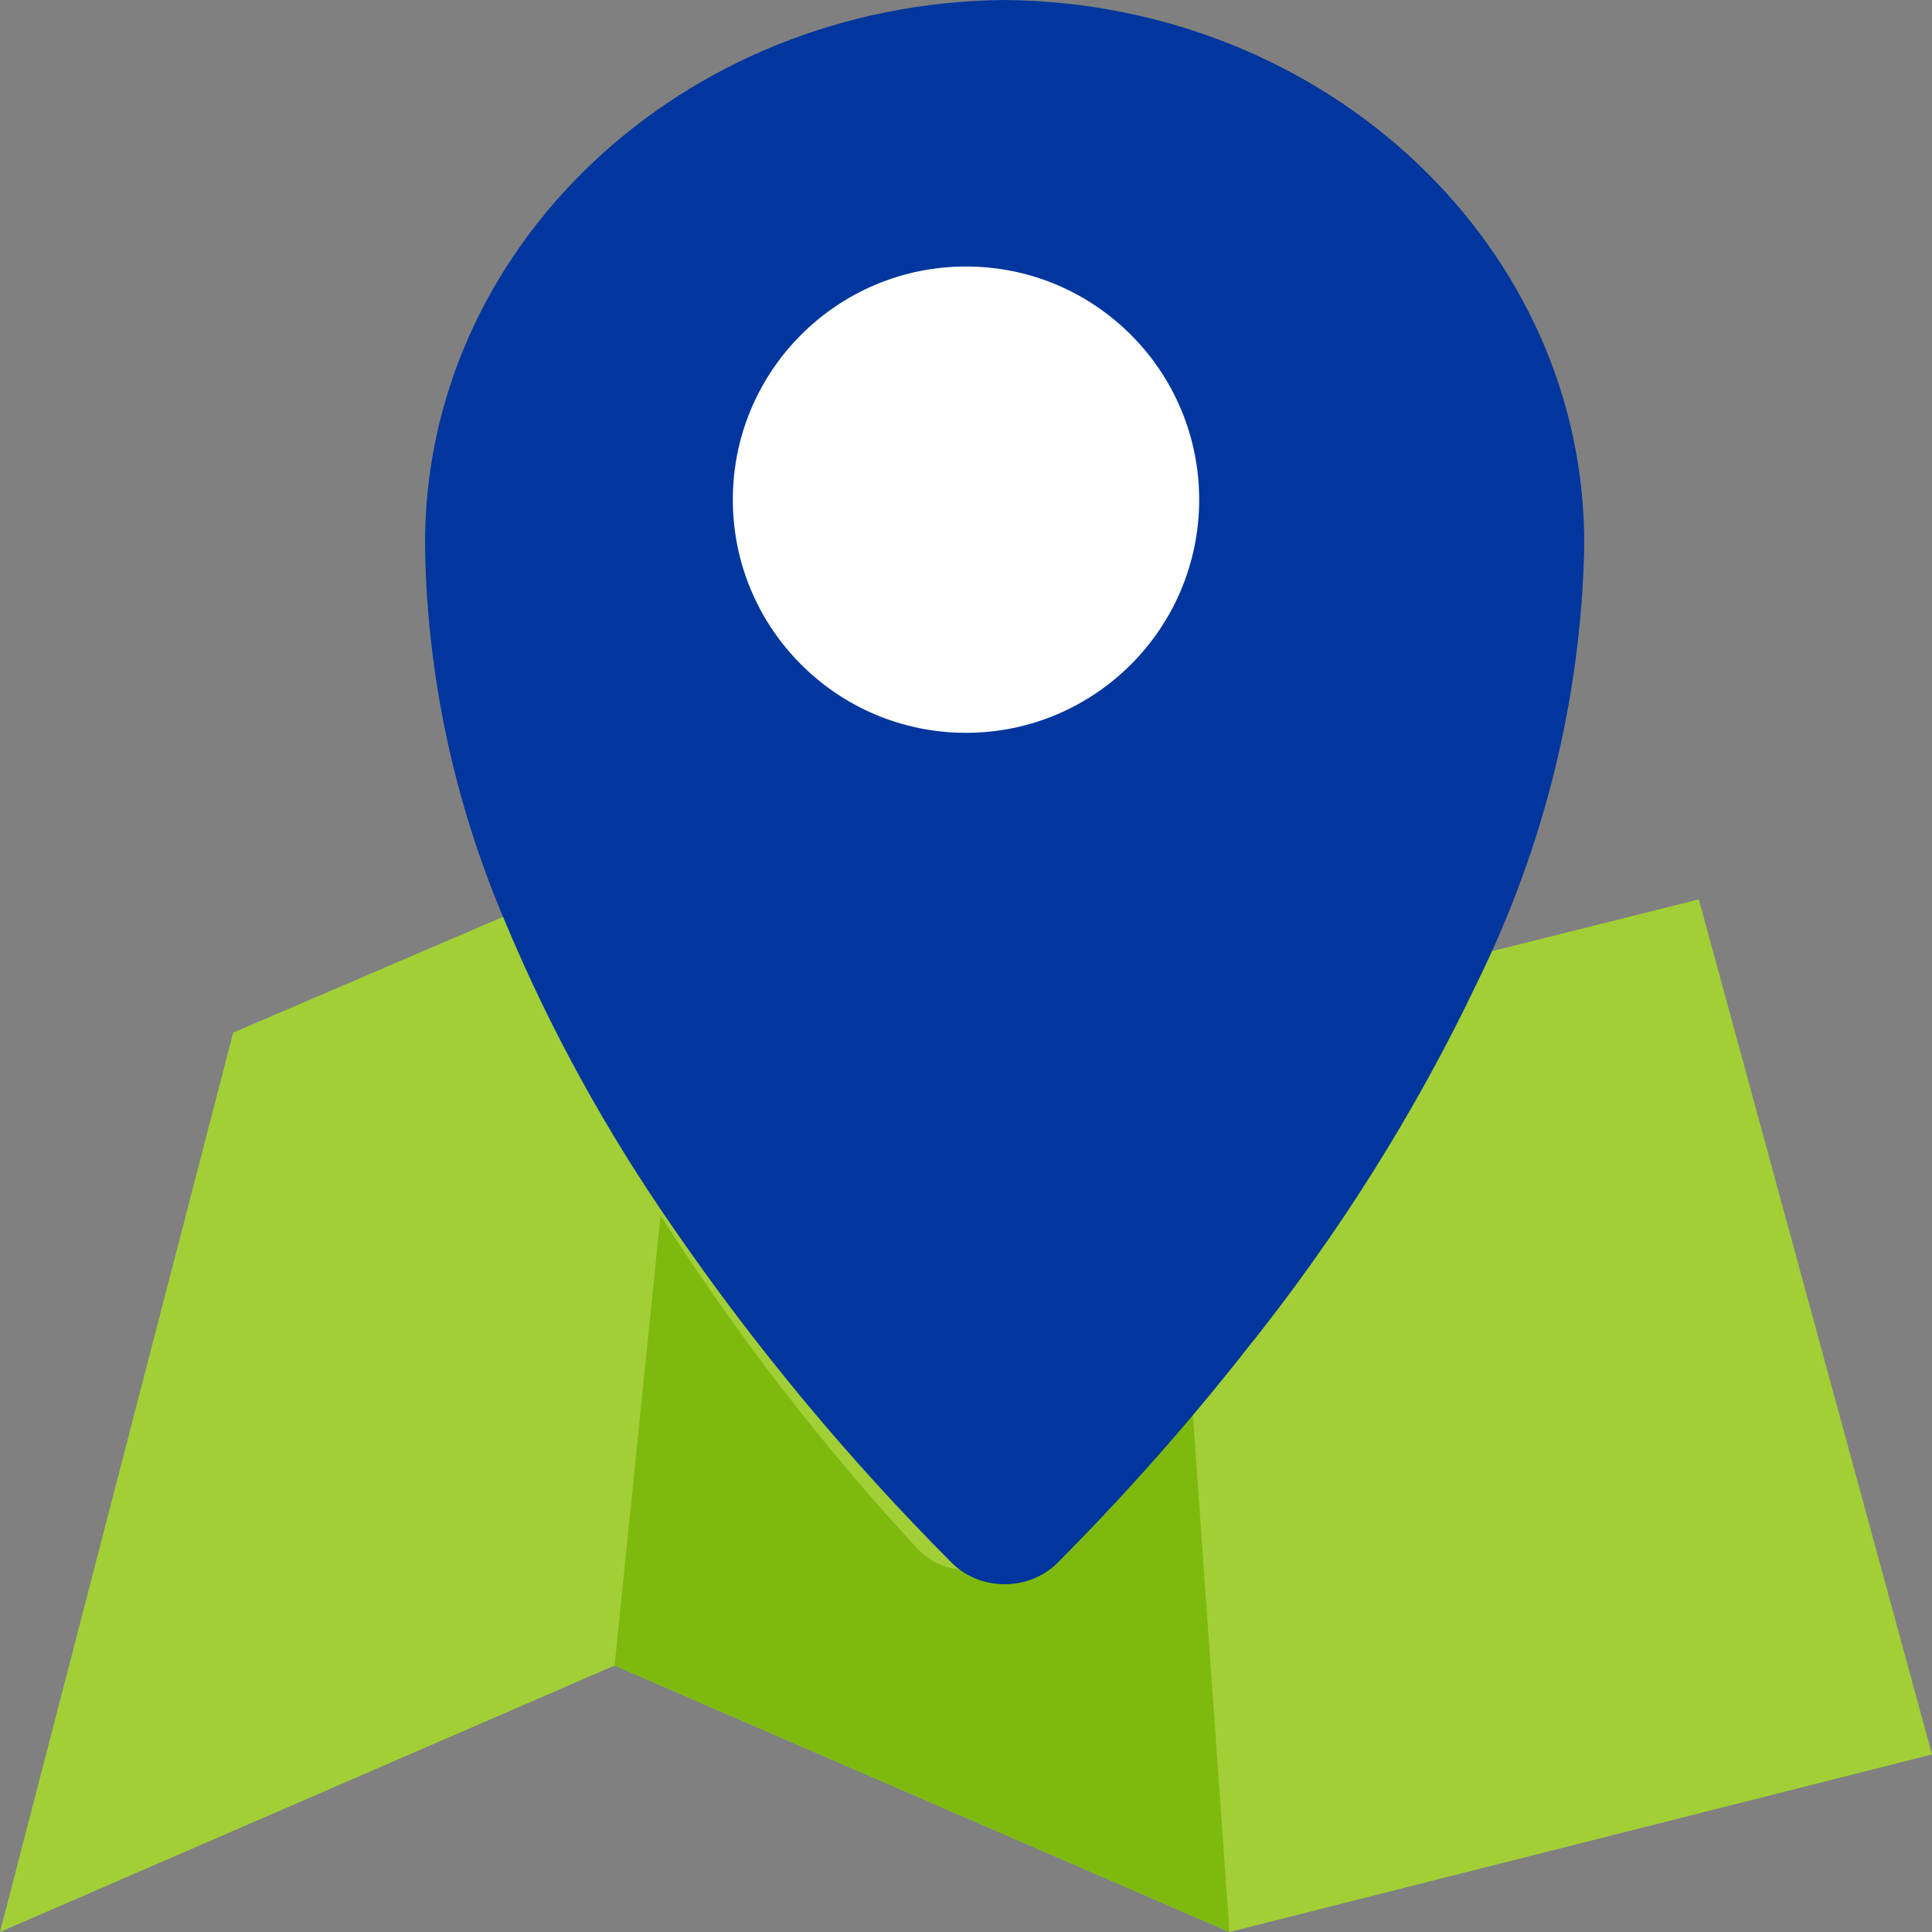
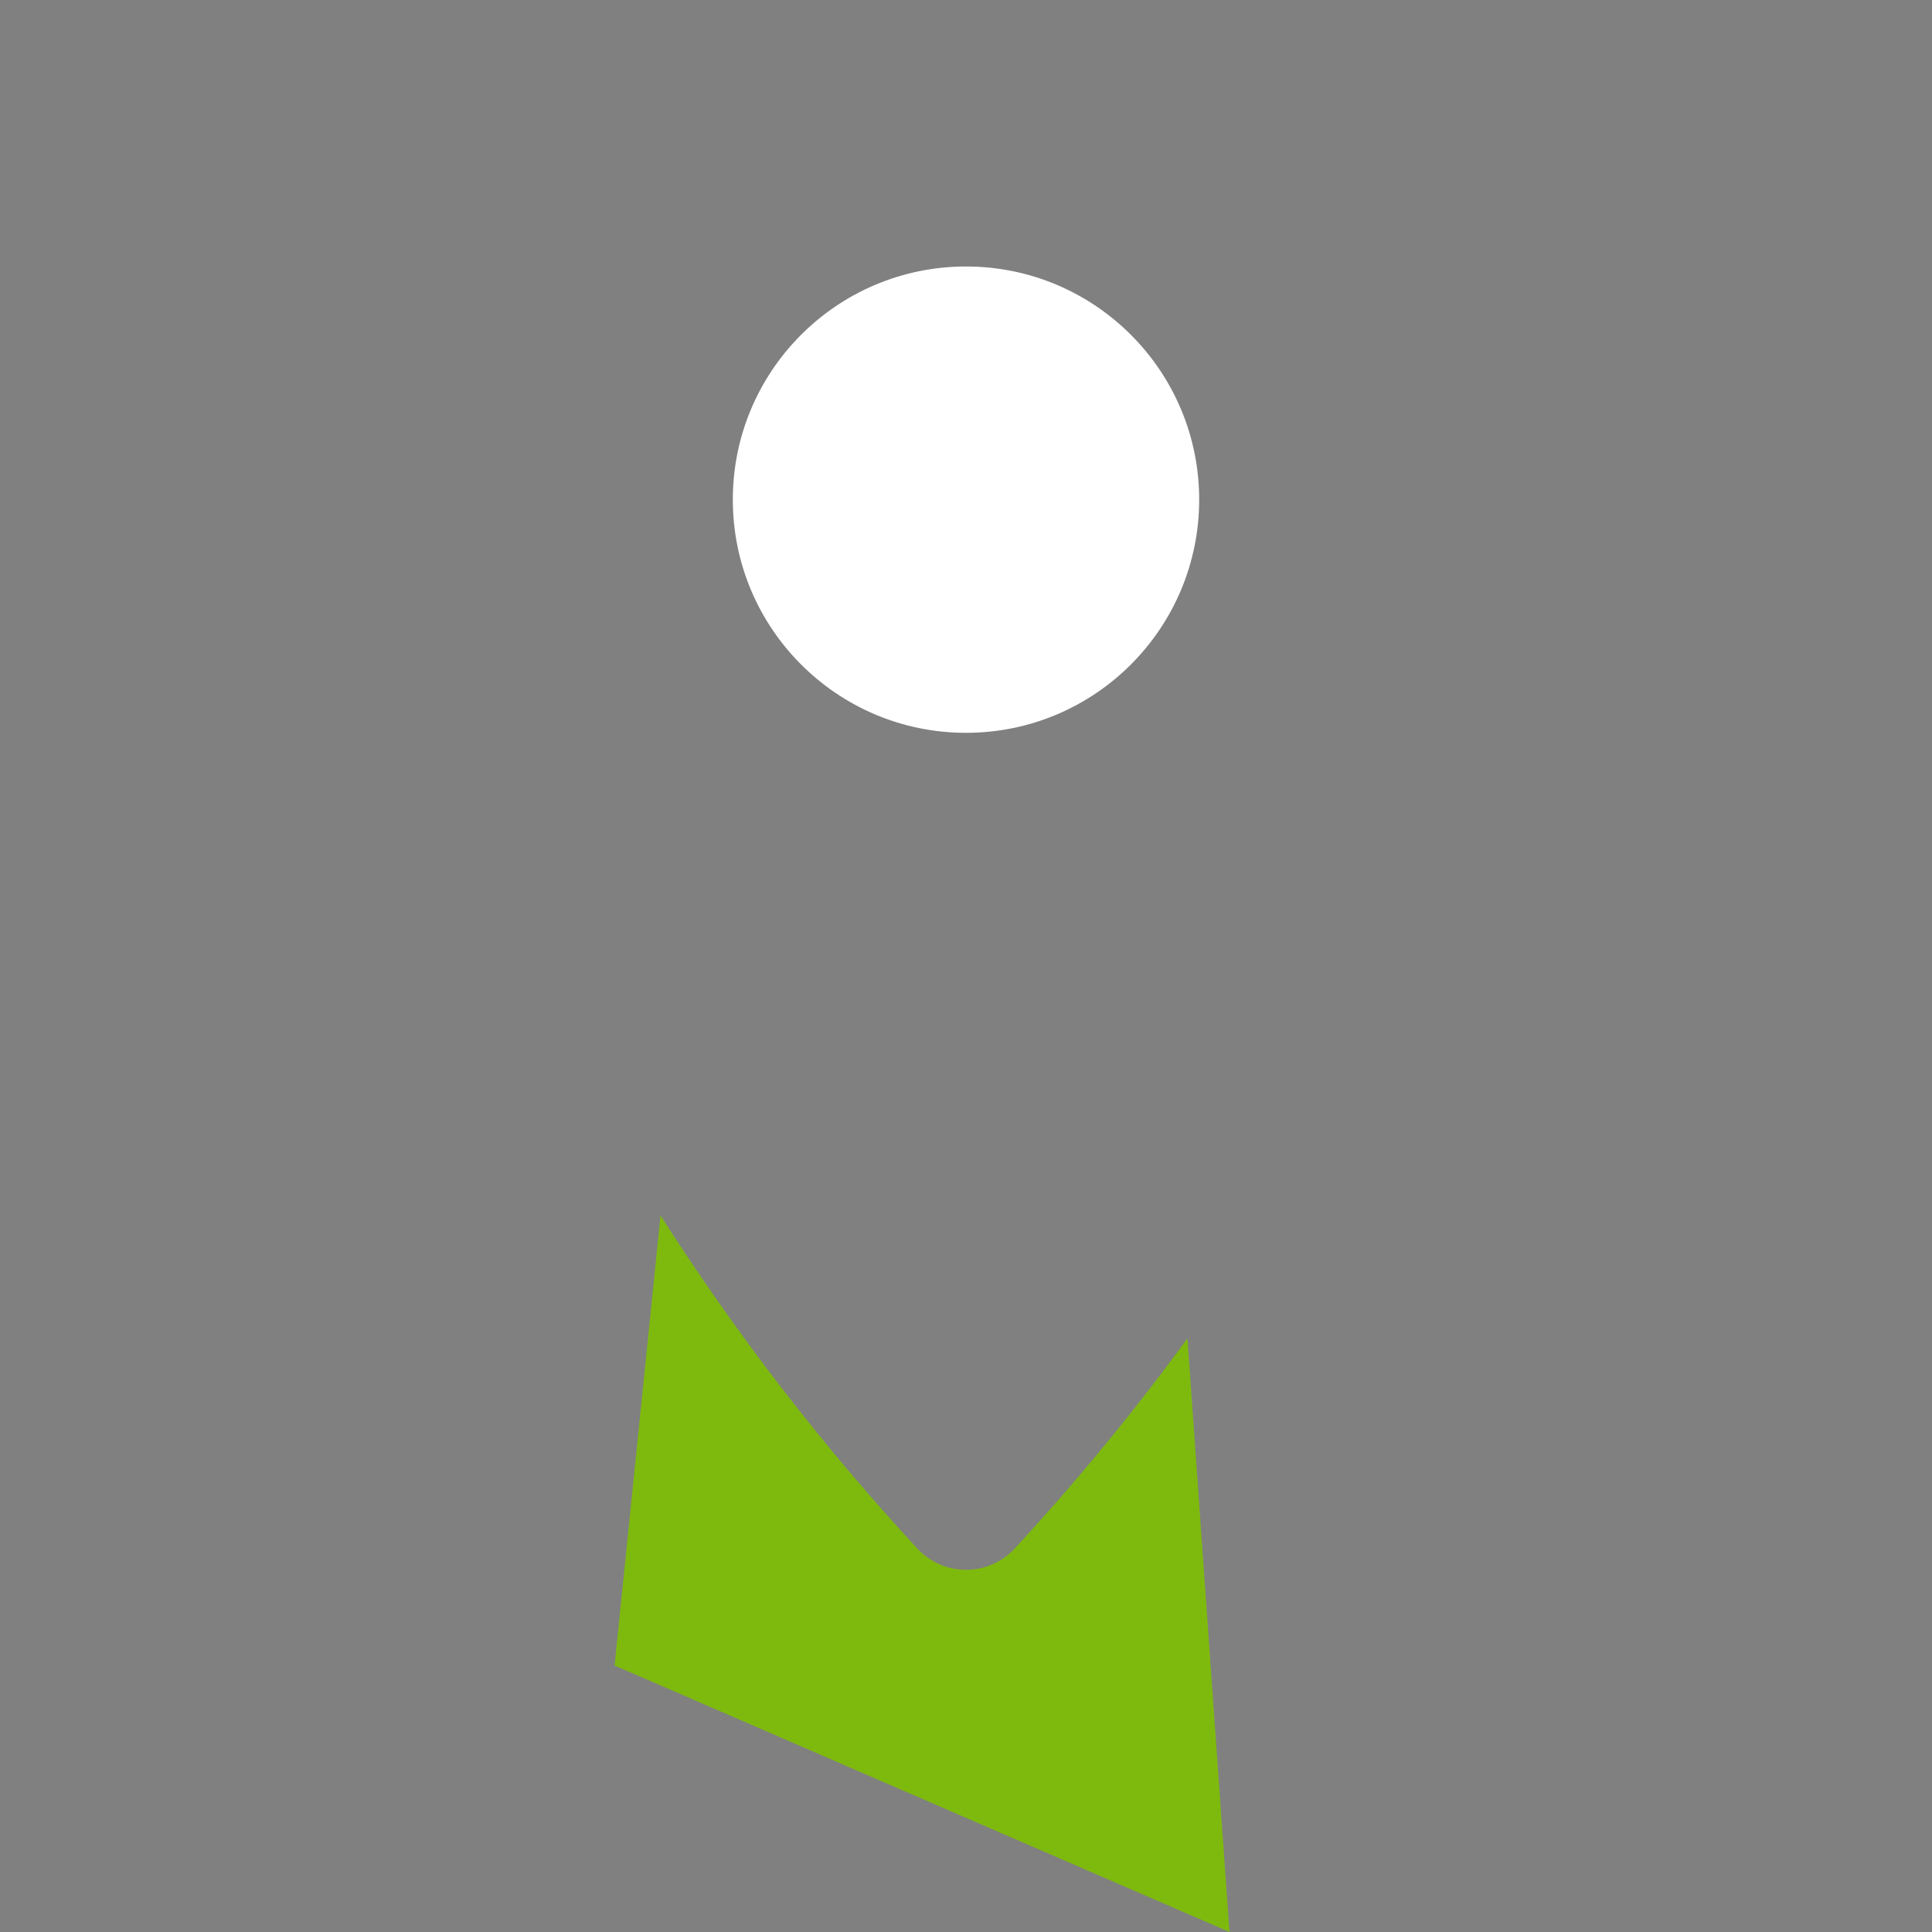
<svg xmlns="http://www.w3.org/2000/svg" height="104" overflow="visible" viewBox="0 0 104 104" width="104">
  <rect x="0" y="0" width="104" height="104" fill="#808080" stroke="none" />
  <g>
    <defs>
      <path id="path-17322862632461838" d="M27.309 49.257 C27.309 49.257 12.552 55.586 12.552 55.586 C12.552 55.586 0 104 0 104 C0 104 33.083 89.655 33.083 89.655 C33.083 89.655 66.183 104 66.183 104 C66.183 104 104 94.443 104 94.443 C104 94.443 91.448 48.414 91.448 48.414 C91.448 48.414 75.4 52.43 75.4 52.43 C75.4 52.43 75.382 52.43 75.382 52.43 C75.382 52.43 27.309 49.257 27.309 49.257 Z" vector-effect="non-scaling-stroke" />
    </defs>
-     <path style="stroke-width: 0; stroke-linecap: butt; stroke-linejoin: miter; fill: rgb(162, 207, 54);" d="M27.309 49.257 C27.309 49.257 12.552 55.586 12.552 55.586 C12.552 55.586 0 104 0 104 C0 104 33.083 89.655 33.083 89.655 C33.083 89.655 66.183 104 66.183 104 C66.183 104 104 94.443 104 94.443 C104 94.443 91.448 48.414 91.448 48.414 C91.448 48.414 75.4 52.43 75.4 52.43 C75.4 52.43 75.382 52.43 75.382 52.43 C75.382 52.43 27.309 49.257 27.309 49.257 Z" vector-effect="non-scaling-stroke" />
  </g>
  <g>
    <defs>
-       <path id="path-17322862632461836" d="M66.183 104 C66.183 104 33.083 89.655 33.083 89.655 C33.083 89.655 35.557 65.43 35.557 65.43 C39.621 71.808 44.248 77.809 49.382 83.361 C50.058 84.09 51.006 84.504 52 84.504 C52.994 84.504 53.942 84.09 54.618 83.361 C57.929 79.778 61.03 76.006 63.906 72.065 C63.906 72.065 63.924 72.083 63.924 72.083 C63.924 72.083 66.183 104 66.183 104 Z" vector-effect="non-scaling-stroke" />
-     </defs>
+       </defs>
    <path style="stroke-width: 0; stroke-linecap: butt; stroke-linejoin: miter; fill: rgb(126, 186, 13);" d="M66.183 104 C66.183 104 33.083 89.655 33.083 89.655 C33.083 89.655 35.557 65.43 35.557 65.43 C39.621 71.808 44.248 77.809 49.382 83.361 C50.058 84.09 51.006 84.504 52 84.504 C52.994 84.504 53.942 84.09 54.618 83.361 C57.929 79.778 61.03 76.006 63.906 72.065 C63.906 72.065 63.924 72.083 63.924 72.083 C63.924 72.083 66.183 104 66.183 104 Z" vector-effect="non-scaling-stroke" />
  </g>
  <g>
    <defs>
      <path id="path-17322862632461834" d="M87.746 29.532 C87.558 37.609 85.594 45.565 81.974 52.912 C78.627 59.93 74.441 66.576 69.495 72.726 C66.367 76.704 62.994 80.51 59.394 84.127 C58.659 84.862 57.628 85.28 56.547 85.28 C55.467 85.28 54.435 84.862 53.7 84.127 C48.118 78.523 43.086 72.467 38.667 66.031 C35.092 60.885 32.087 55.416 29.697 49.709 C26.94 43.284 25.466 36.447 25.349 29.532 C25.178 13.382 39.145 0.161 56.547 6.428871771306164e-15 C73.949 0.161 87.917 13.382 87.746 29.532 Z" vector-effect="non-scaling-stroke" />
    </defs>
-     <path style="stroke-width: 0; stroke-linecap: butt; stroke-linejoin: miter; fill: rgb(0, 54, 157);" d="M85.278 29.532 C85.091 37.609 83.127 45.565 79.507 52.912 C76.16 59.93 71.974 66.576 67.027 72.726 C63.9 76.704 60.527 80.51 56.927 84.127 C56.192 84.862 55.161 85.28 54.08 85.28 C52.999 85.28 51.968 84.862 51.233 84.127 C45.65 78.523 40.619 72.467 36.199 66.031 C32.625 60.885 29.619 55.416 27.23 49.709 C24.473 43.284 22.999 36.447 22.882 29.532 C22.711 13.382 36.678 0.161 54.08 0 C71.482 0.161 85.449 13.382 85.278 29.532 Z" vector-effect="non-scaling-stroke" />
  </g>
  <g>
    <defs>
      <path id="path-17322862632461832" d="M39.448 26.897 C39.448 19.964 45.068 14.345 52 14.345 C58.932 14.345 64.552 19.964 64.552 26.897 C64.552 33.829 58.932 39.448 52 39.448 C45.068 39.448 39.448 33.829 39.448 26.897 Z" vector-effect="non-scaling-stroke" />
    </defs>
    <path style="stroke-width: 0; stroke-linecap: butt; stroke-linejoin: miter; fill: rgb(255, 255, 255);" d="M39.448 26.897 C39.448 19.964 45.068 14.345 52 14.345 C58.932 14.345 64.552 19.964 64.552 26.897 C64.552 33.829 58.932 39.448 52 39.448 C45.068 39.448 39.448 33.829 39.448 26.897 Z" vector-effect="non-scaling-stroke" />
  </g>
</svg>